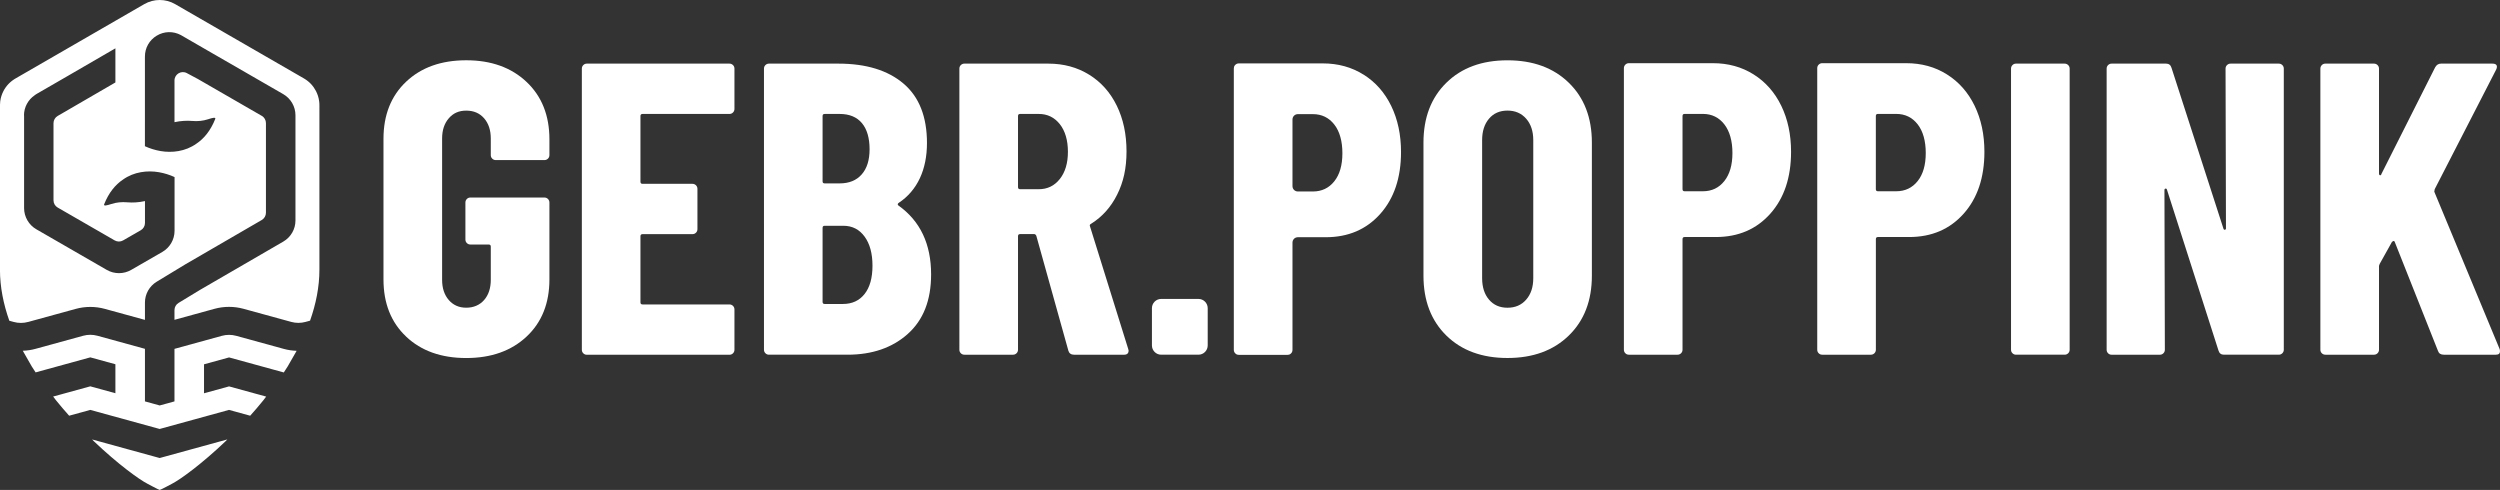
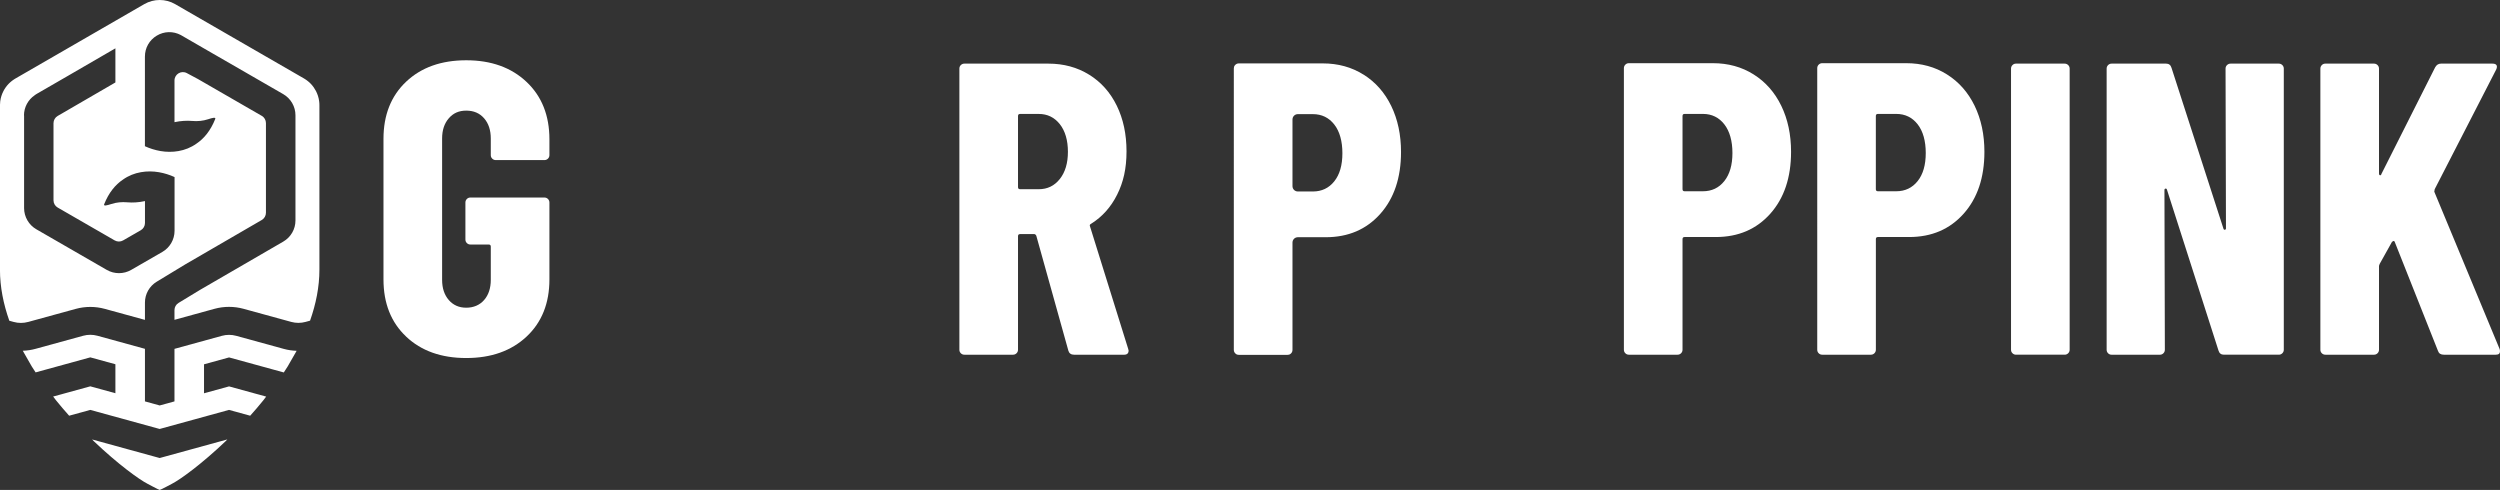
<svg xmlns="http://www.w3.org/2000/svg" id="Laag_1" data-name="Laag 1" viewBox="0 0 911.19 178.58">
  <rect x="0" y="0" width="911.19" height="178.58" fill="#333333" stroke="none" />
  <defs>
    <style>
      .cls-1 {
        fill: #fff;
      }
    </style>
  </defs>
  <g>
    <path class="cls-1" d="M148.03,122.68c-5.51-5.2-8.26-12.15-8.26-20.84v-51.23c0-8.69,2.75-15.63,8.26-20.84,5.51-5.2,12.81-7.8,21.9-7.8s16.42,2.63,21.98,7.88c5.56,5.25,8.34,12.23,8.34,20.92v5.76c0,.51-.18.94-.53,1.29-.36.35-.78.53-1.29.53h-17.73c-.51,0-.94-.18-1.29-.53-.36-.35-.53-.78-.53-1.29v-6.06c0-3.03-.81-5.48-2.43-7.35-1.62-1.87-3.79-2.8-6.52-2.8s-4.75.94-6.36,2.8c-1.62,1.87-2.43,4.32-2.43,7.35v51.53c0,3.03.81,5.48,2.43,7.35,1.62,1.87,3.74,2.8,6.36,2.8s4.9-.93,6.52-2.8c1.62-1.87,2.43-4.32,2.43-7.35v-12.12c0-.5-.25-.76-.76-.76h-6.67c-.51,0-.94-.17-1.29-.53-.36-.35-.53-.78-.53-1.29v-13.49c0-.5.18-.93.53-1.29.35-.35.78-.53,1.29-.53h26.98c.5,0,.93.18,1.29.53.35.36.53.78.53,1.29v28.04c0,8.69-2.78,15.64-8.34,20.84-5.56,5.2-12.88,7.8-21.98,7.8s-16.39-2.6-21.9-7.8" />
-     <path class="cls-1" d="M267.16,41c-.36.36-.78.53-1.29.53h-31.68c-.51,0-.76.25-.76.76v23.95c0,.51.25.76.76.76h18.19c.5,0,.93.18,1.29.53.35.36.53.78.53,1.29v14.7c0,.51-.18.94-.53,1.29-.36.36-.78.53-1.29.53h-18.19c-.51,0-.76.25-.76.76v24.1c0,.51.25.76.76.76h31.68c.5,0,.93.18,1.29.53.35.35.53.78.53,1.29v14.7c0,.51-.18.94-.53,1.29-.36.36-.78.53-1.29.53h-51.98c-.51,0-.94-.17-1.29-.53-.36-.35-.53-.78-.53-1.29V25.01c0-.5.17-.93.53-1.29.35-.35.78-.53,1.29-.53h51.98c.5,0,.93.18,1.29.53.35.35.53.78.53,1.29v14.7c0,.51-.18.93-.53,1.29" />
-     <path class="cls-1" d="M315.12,107.15c1.92-2.43,2.88-5.86,2.88-10.31s-.96-7.98-2.88-10.61c-1.92-2.63-4.5-3.94-7.73-3.94h-6.82c-.51,0-.76.25-.76.76v26.98c0,.51.25.76.76.76h6.67c3.33,0,5.96-1.21,7.88-3.64M299.81,42.28v23.8c0,.51.25.76.76.76h5.46c3.43,0,6.11-1.08,8.03-3.26,1.92-2.17,2.88-5.23,2.88-9.17,0-4.14-.94-7.32-2.8-9.55-1.87-2.22-4.57-3.33-8.11-3.33h-5.46c-.51,0-.76.25-.76.76M330.88,121.7c-5.66,5.05-12.98,7.58-21.97,7.58h-28.64c-.51,0-.94-.17-1.29-.53-.36-.35-.53-.78-.53-1.29V25.01c0-.5.17-.93.53-1.29.35-.35.78-.53,1.29-.53h25.31c10.1,0,18.01,2.43,23.72,7.27,5.71,4.85,8.56,12.07,8.56,21.67s-3.44,17.28-10.31,21.82c-.4.3-.45.61-.15.91,7.98,5.66,11.97,14.04,11.97,25.16,0,9.4-2.83,16.62-8.49,21.67" />
    <path class="cls-1" d="M371.04,42.28v25.92c0,.51.25.76.76.76h6.82c3.13,0,5.68-1.23,7.65-3.71,1.97-2.47,2.96-5.78,2.96-9.93s-.99-7.6-2.96-10.08c-1.97-2.47-4.52-3.71-7.65-3.71h-6.82c-.51,0-.76.25-.76.76M389.38,127.76l-11.67-41.83c-.2-.4-.45-.61-.76-.61h-5.15c-.51,0-.76.25-.76.76v41.38c0,.51-.18.94-.53,1.29-.36.36-.79.53-1.29.53h-17.73c-.51,0-.94-.17-1.29-.53-.36-.35-.53-.78-.53-1.29V25.01c0-.51.17-.93.53-1.29.35-.35.78-.53,1.29-.53h30.61c5.56,0,10.51,1.34,14.85,4.02,4.34,2.68,7.7,6.44,10.08,11.29,2.37,4.85,3.56,10.41,3.56,16.67s-1.14,11.22-3.41,15.76c-2.27,4.55-5.43,8.08-9.47,10.61-.2.1-.36.23-.45.38-.1.15-.1.33,0,.53l13.94,44.71.15.61c0,1.01-.56,1.52-1.67,1.52h-18.19c-1.11,0-1.82-.51-2.12-1.52" />
    <path class="cls-1" d="M486.32,66.08c1.97-2.47,2.95-5.88,2.95-10.23s-.98-7.93-2.95-10.46c-1.97-2.52-4.57-3.79-7.81-3.79h-5.48c-1.08,0-1.95.87-1.95,1.95v24.29c0,1.08.87,1.95,1.95,1.95h5.48c3.23,0,5.84-1.24,7.81-3.71M497,27.2c4.34,2.73,7.7,6.54,10.08,11.44,2.37,4.9,3.56,10.48,3.56,16.75,0,9.4-2.53,16.92-7.58,22.58-5.05,5.66-11.67,8.49-19.85,8.49h-10.18c-1.08,0-1.95.87-1.95,1.95v39.12c0,.6-.25,1.09-.74,1.47-.31.24-.71.34-1.11.34h-17.67c-.39,0-.79-.1-1.1-.34-.51-.39-.76-.88-.76-1.48V24.96c0-.39.1-.79.34-1.11.39-.49.88-.74,1.47-.74h30.61c5.56,0,10.51,1.36,14.85,4.09" />
-     <path class="cls-1" d="M556.26,109.2c1.72-1.97,2.58-4.57,2.58-7.8v-50.32c0-3.23-.86-5.84-2.58-7.81-1.72-1.97-3.99-2.96-6.82-2.96s-5.08.99-6.74,2.96c-1.67,1.97-2.5,4.57-2.5,7.81v50.32c0,3.23.83,5.83,2.5,7.8,1.67,1.97,3.91,2.96,6.74,2.96s5.1-.98,6.82-2.96M527.16,122.3c-5.56-5.46-8.34-12.73-8.34-21.82v-48.5c0-9.09,2.78-16.37,8.34-21.82,5.56-5.46,12.98-8.18,22.28-8.18s16.75,2.73,22.35,8.18c5.61,5.46,8.41,12.73,8.41,21.82v48.5c0,9.09-2.8,16.37-8.41,21.82-5.61,5.46-13.06,8.18-22.35,8.18s-16.72-2.73-22.28-8.18" />
    <path class="cls-1" d="M628.47,66c1.97-2.47,2.96-5.88,2.96-10.23s-.99-7.93-2.96-10.46c-1.97-2.52-4.57-3.79-7.8-3.79h-6.67c-.51,0-.76.25-.76.76v26.67c0,.51.25.76.76.76h6.67c3.23,0,5.84-1.24,7.8-3.71M639.16,27.13c4.34,2.73,7.7,6.54,10.08,11.44,2.37,4.9,3.56,10.48,3.56,16.75,0,9.4-2.53,16.92-7.58,22.58-5.05,5.66-11.67,8.49-19.85,8.49h-11.37c-.51,0-.76.25-.76.76v40.31c0,.51-.18.94-.53,1.29-.36.36-.78.53-1.29.53h-17.73c-.51,0-.94-.17-1.29-.53-.36-.35-.53-.78-.53-1.29V24.85c0-.5.17-.93.53-1.29.35-.35.78-.53,1.29-.53h30.61c5.56,0,10.51,1.36,14.85,4.09" />
    <path class="cls-1" d="M698.94,66c1.97-2.47,2.95-5.88,2.95-10.23s-.98-7.93-2.95-10.46c-1.97-2.52-4.57-3.79-7.81-3.79h-6.67c-.51,0-.76.25-.76.76v26.67c0,.51.25.76.76.76h6.67c3.23,0,5.84-1.24,7.81-3.71M709.63,27.13c4.34,2.73,7.7,6.54,10.08,11.44,2.37,4.9,3.56,10.48,3.56,16.75,0,9.4-2.53,16.92-7.58,22.58-5.05,5.66-11.67,8.49-19.85,8.49h-11.37c-.51,0-.76.25-.76.76v40.31c0,.51-.18.94-.53,1.29-.36.36-.78.53-1.29.53h-17.73c-.51,0-.94-.17-1.29-.53-.36-.35-.53-.78-.53-1.29V24.85c0-.5.17-.93.53-1.29.35-.35.78-.53,1.29-.53h30.61c5.56,0,10.51,1.36,14.85,4.09" />
    <path class="cls-1" d="M733.5,128.75c-.36-.35-.53-.78-.53-1.29V25.01c0-.51.18-.93.53-1.29s.78-.53,1.29-.53h17.73c.5,0,.93.18,1.29.53.35.36.53.78.53,1.29v102.45c0,.51-.18.94-.53,1.29-.36.36-.79.53-1.29.53h-17.73c-.51,0-.94-.18-1.29-.53" />
    <path class="cls-1" d="M811.7,23.72c.35-.35.78-.53,1.29-.53h17.58c.51,0,.93.18,1.29.53.35.36.53.78.53,1.29v102.45c0,.51-.18.94-.53,1.29-.36.36-.78.53-1.29.53h-20.01c-1.01,0-1.67-.5-1.97-1.51l-18.79-58.65c-.1-.3-.28-.43-.53-.38-.25.05-.38.23-.38.53l.15,58.2c0,.51-.18.94-.53,1.29-.36.36-.78.53-1.29.53h-17.58c-.51,0-.94-.17-1.29-.53-.35-.35-.53-.78-.53-1.29V25.01c0-.5.17-.93.53-1.29.35-.35.78-.53,1.29-.53h19.85c1.01,0,1.67.51,1.97,1.52l18.94,58.65c.1.3.28.43.53.38.25-.05.38-.23.38-.53l-.15-58.2c0-.5.17-.93.53-1.29" />
    <path class="cls-1" d="M846.25,128.75c-.36-.35-.53-.78-.53-1.29V25.01c0-.51.18-.93.53-1.29s.78-.53,1.29-.53h17.73c.5,0,.93.18,1.29.53.35.36.53.78.53,1.29v38.19c0,.41.13.63.38.68.25.05.43-.13.53-.53l19.55-38.8c.51-.91,1.21-1.36,2.12-1.36h18.79c.71,0,1.19.18,1.44.53.25.36.23.89-.08,1.59l-22.43,43.65c-.1.41-.15.71-.15.91l23.79,57.29c.1.2.15.51.15.91,0,.81-.51,1.21-1.52,1.21h-18.94c-1.11,0-1.82-.45-2.12-1.36l-15.76-39.71c-.1-.3-.25-.43-.45-.38-.2.05-.4.18-.6.38l-4.4,7.88c-.2.41-.3.71-.3.91v30.46c0,.51-.18.94-.53,1.29-.36.36-.79.53-1.29.53h-17.73c-.51,0-.94-.18-1.29-.53" />
-     <path class="cls-1" d="M436.8,129.28h-13.57c-1.87,0-3.38-1.51-3.38-3.38v-13.57c0-1.87,1.51-3.38,3.38-3.38h13.57c1.87,0,3.38,1.51,3.38,3.38v13.57c0,1.87-1.51,3.38-3.38,3.38" />
  </g>
  <g>
    <path class="cls-1" d="M10.24,117.35l17.37-4.77c3.47-.95,7.14-.95,10.61,0l14.61,4.01v-6.31c0-3.11,1.62-5.99,4.28-7.6l10.4-6.31,27.9-16.19c.94-.55,1.52-1.55,1.52-2.64v-32.68c0-1.09-.58-2.1-1.53-2.64l-23.23-13.4-4.08-2.18c-2.03-1.08-4.49.39-4.49,2.69v15.2c2.3-.5,4.55-.61,6.39-.45,1.99.18,4,0,5.9-.63,1.5-.5,2.86-.83,2.56-.09-1.68,4.24-4.08,7.14-6.84,8.99-2.03,1.45-4.26,2.31-6.55,2.71h0c-2.19.39-4.43.36-6.59-.01h0c-1.99-.35-3.91-.96-5.65-1.76V20.61c0-3.15,1.61-6,4.32-7.62,2.7-1.62,5.98-1.7,8.76-.22l11.56,6.68,1.19.68,24.59,14.18c2.74,1.58,4.45,4.53,4.45,7.7v38.36s0,0,0,0c0,3.16-1.7,6.1-4.43,7.68l-30.31,17.58-7.89,4.79c-.91.55-1.47,1.54-1.47,2.61v3.54l14.58-4.01c3.47-.95,7.14-.95,10.61,0l17.37,4.77c1.71.47,3.51.47,5.22,0l1.64-.45c2.14-6.06,3.41-12.31,3.41-18.62,0,0,0-5.19,0-5.68h0v-54.25c0-.49-.03-.98-.1-1.47-.17-1.29-.57-2.54-1.16-3.68-.49-.94-1.1-1.81-1.83-2.58,0,0-.01-.02-.02-.02-.08-.08-.16-.17-.25-.25-.02-.02-.03-.03-.05-.05-.08-.07-.15-.15-.23-.22-.02-.02-.05-.04-.07-.06-.07-.07-.15-.13-.22-.19-.03-.02-.05-.05-.08-.07-.07-.06-.14-.12-.22-.18-.03-.02-.06-.05-.09-.07-.07-.06-.15-.11-.22-.17-.03-.02-.06-.05-.09-.07-.08-.06-.16-.11-.24-.17-.03-.02-.06-.04-.09-.06-.09-.06-.18-.12-.27-.18-.02-.01-.04-.03-.06-.04-.11-.07-.23-.14-.34-.21L67.78,3.78l-3.95-2.28c-1.73-1-3.67-1.5-5.62-1.5s-3.88.5-5.62,1.5l-3.95,2.28L5.62,28.62c-.12.07-.23.14-.34.21-.02.01-.04.02-.06.04-.09.06-.18.12-.27.18-.03.02-.06.04-.09.06-.08.05-.16.11-.24.17-.03.02-.06.05-.09.07-.07.06-.15.11-.22.17-.03.02-.06.05-.09.07-.07.06-.15.12-.22.18-.03.02-.05.05-.08.07-.07.06-.15.13-.22.19-.02.02-.05.04-.07.06-.08.07-.15.14-.23.22-.02.02-.03.03-.05.05-.08.08-.17.17-.25.25,0,0-.01.02-.02.02-.73.77-1.35,1.64-1.83,2.58-.59,1.14-.99,2.38-1.16,3.68-.06.48-.1.97-.1,1.47v54.25h0c0,.49,0,5.68,0,5.68,0,6.31,1.27,12.56,3.41,18.62l1.61.44c1.71.47,3.51.47,5.22,0ZM8.74,42.07c0-2.96,1.49-5.73,3.93-7.37,0,0,0,0,0,0,.02-.02.04-.03.06-.05.05-.03.09-.06.14-.1.02-.02.05-.03.07-.05.08-.05.15-.1.23-.15.02-.01.03-.02.05-.03.1-.06.19-.12.29-.18l11.43-6.6,17.12-9.93v12.44l-21.04,12.21c-.94.55-1.52,1.55-1.52,2.64v28.11c0,1.09.58,2.1,1.53,2.64l20.78,11.98c.94.54,2.1.54,3.05,0l6.45-3.71c.95-.54,1.53-1.55,1.53-2.64v-7.99c-2.31.51-4.57.62-6.42.45-1.99-.18-4,0-5.9.63-1.5.5-2.86.83-2.56.09,1.68-4.24,4.08-7.14,6.84-8.99,2.03-1.45,4.26-2.31,6.55-2.71h0c2.19-.39,4.43-.36,6.59.01h0c2,.35,3.93.96,5.68,1.77v1.82s0,17.77,0,17.77c0,3.17-1.71,6.12-4.45,7.7l-11.37,6.55c-1.37.79-2.9,1.18-4.43,1.18s-3.07-.39-4.44-1.18l-25.7-14.82c-2.74-1.58-4.44-4.53-4.45-7.69,0,0,0,0,0,0v-33.8Z" />
    <path class="cls-1" d="M33.57,160.17l.61.62c8.74,8.34,16.53,13.97,19.54,15.51,0,0,4.22,2.27,4.5,2.27s4.5-2.27,4.5-2.27c3.01-1.54,10.79-7.17,19.52-15.5l.62-.64-24.66,6.78-24.63-6.77Z" />
    <path class="cls-1" d="M97.05,144.56l-13.56-3.73-9.13,2.51v-10.56l9.13-2.51,19.95,5.48c.48-.73.96-1.45,1.41-2.19l3.27-5.7c-1.57-.05-3.13-.27-4.66-.69l-17.37-4.77c-1.71-.47-3.51-.47-5.22,0l-17.28,4.75v8.59h0v10.56l-5.39,1.48-5.37-1.48v-10.56h0s0-1.16,0-1.16v-7.44l-17.31-4.76c-1.71-.47-3.51-.47-5.22,0l-17.37,4.77c-1.52.42-3.07.64-4.63.69l3.26,5.7c.46.74.94,1.46,1.42,2.19l19.93-5.48,9.15,2.51v10.56l-9.15-2.51-13.54,3.72,1.02,1.34c1.58,1.95,3.19,3.84,4.81,5.65l7.71-2.12,25.28,6.95,25.28-6.95,7.72,2.12c1.62-1.81,3.24-3.69,4.82-5.65l1.02-1.34Z" />
  </g>
</svg>